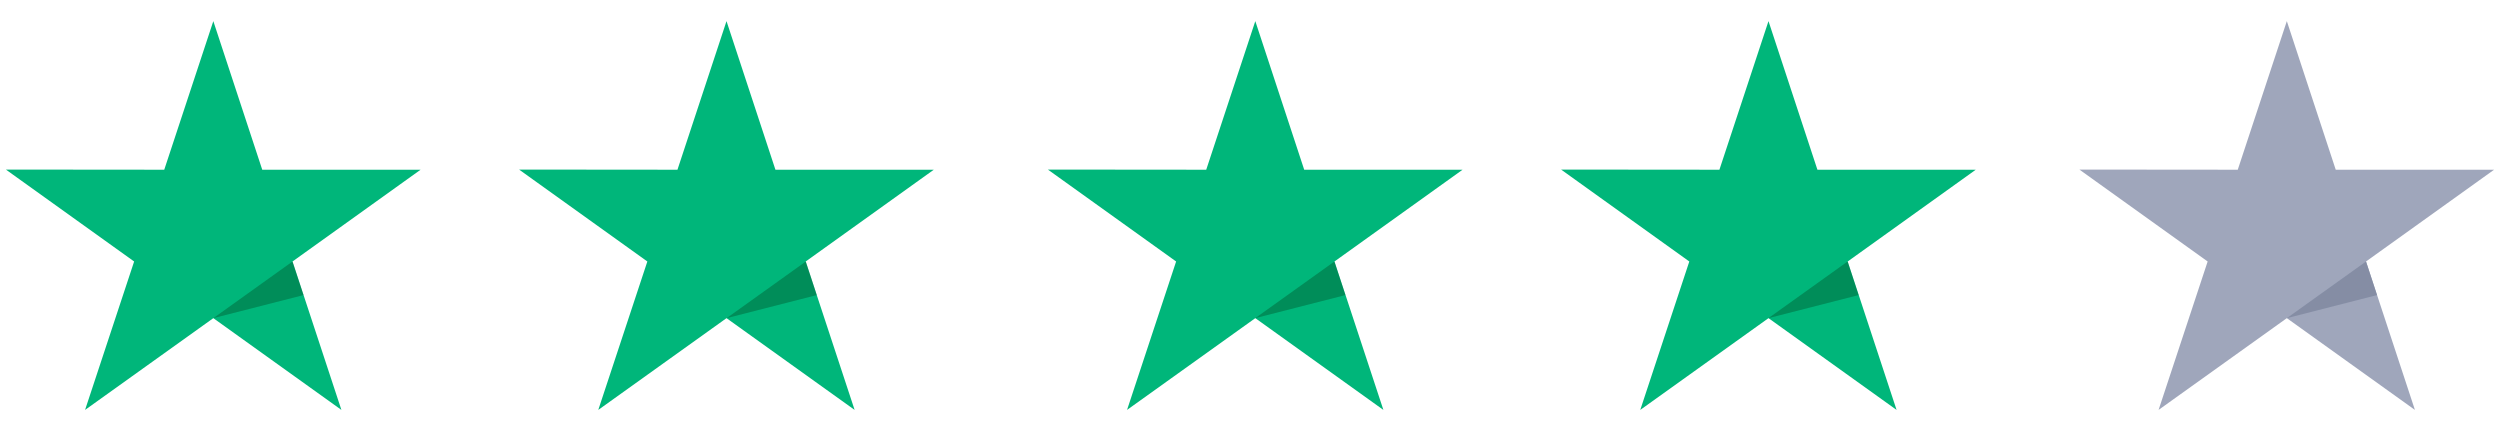
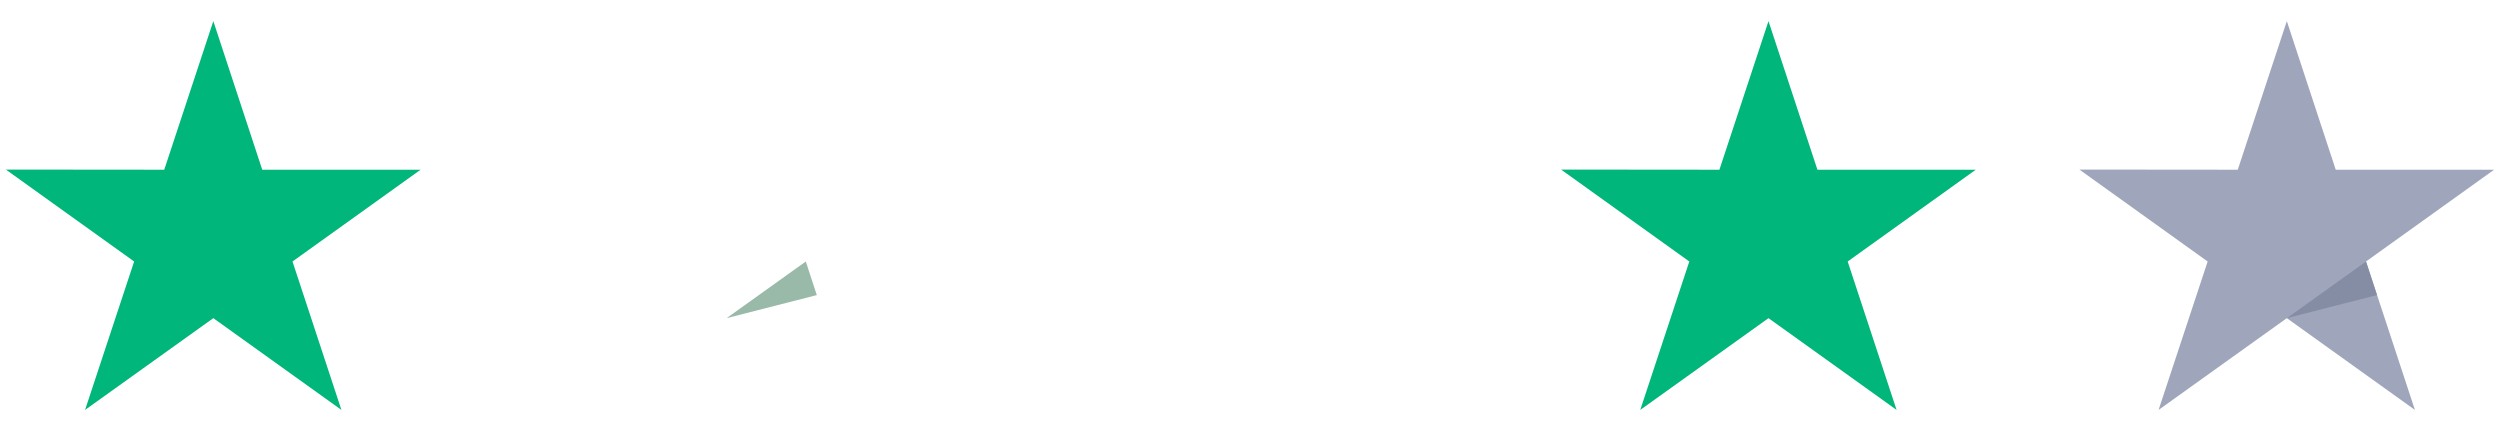
<svg xmlns="http://www.w3.org/2000/svg" width="116" height="20" viewBox="0 0 116 20" fill="none">
  <path d="M19.515 7.875H12.168L9.898 0.98L7.621 7.875L0.273 7.868L6.224 12.133L3.947 19.02L9.898 14.762L15.841 19.02L13.572 12.133L19.515 7.875Z" fill="#00B67A" />
-   <path opacity="0.4" d="M14.083 13.692L13.572 12.133L9.898 14.762L14.083 13.692Z" fill="#005128" />
-   <path d="M43.328 7.875H35.98L33.71 0.98L31.434 7.875L24.086 7.868L30.037 12.133L27.76 19.02L33.71 14.762L39.654 19.02L37.384 12.133L43.328 7.875Z" fill="#00B67A" />
  <path opacity="0.4" d="M37.899 13.692L37.389 12.133L33.715 14.762L37.899 13.692Z" fill="#005128" />
-   <path d="M67.863 7.875H60.515L58.246 0.98L55.969 7.875L48.621 7.868L54.572 12.133L52.295 19.02L58.246 14.762L64.189 19.02L61.919 12.133L67.863 7.875Z" fill="#00B67A" />
-   <path opacity="0.4" d="M62.427 13.692L61.916 12.133L58.242 14.762L62.427 13.692Z" fill="#005128" />
  <path d="M91.675 7.875H84.328L82.058 0.98L79.781 7.875L72.434 7.868L78.384 12.133L76.108 19.02L82.058 14.762L88.001 19.02L85.732 12.133L91.675 7.875Z" fill="#00B67A" />
-   <path opacity="0.4" d="M86.239 13.692L85.729 12.133L82.055 14.762L86.239 13.692Z" fill="#005128" />
  <path d="M115.726 7.875H108.378L106.109 0.98L103.832 7.875L96.484 7.868L102.435 12.133L100.158 19.02L106.109 14.762L112.052 19.02L109.783 12.133L115.726 7.875Z" fill="#9FA6BB" />
  <path opacity="0.9" d="M110.294 13.692L109.783 12.133L106.109 14.762L110.294 13.692Z" fill="#828BA2" />
</svg>